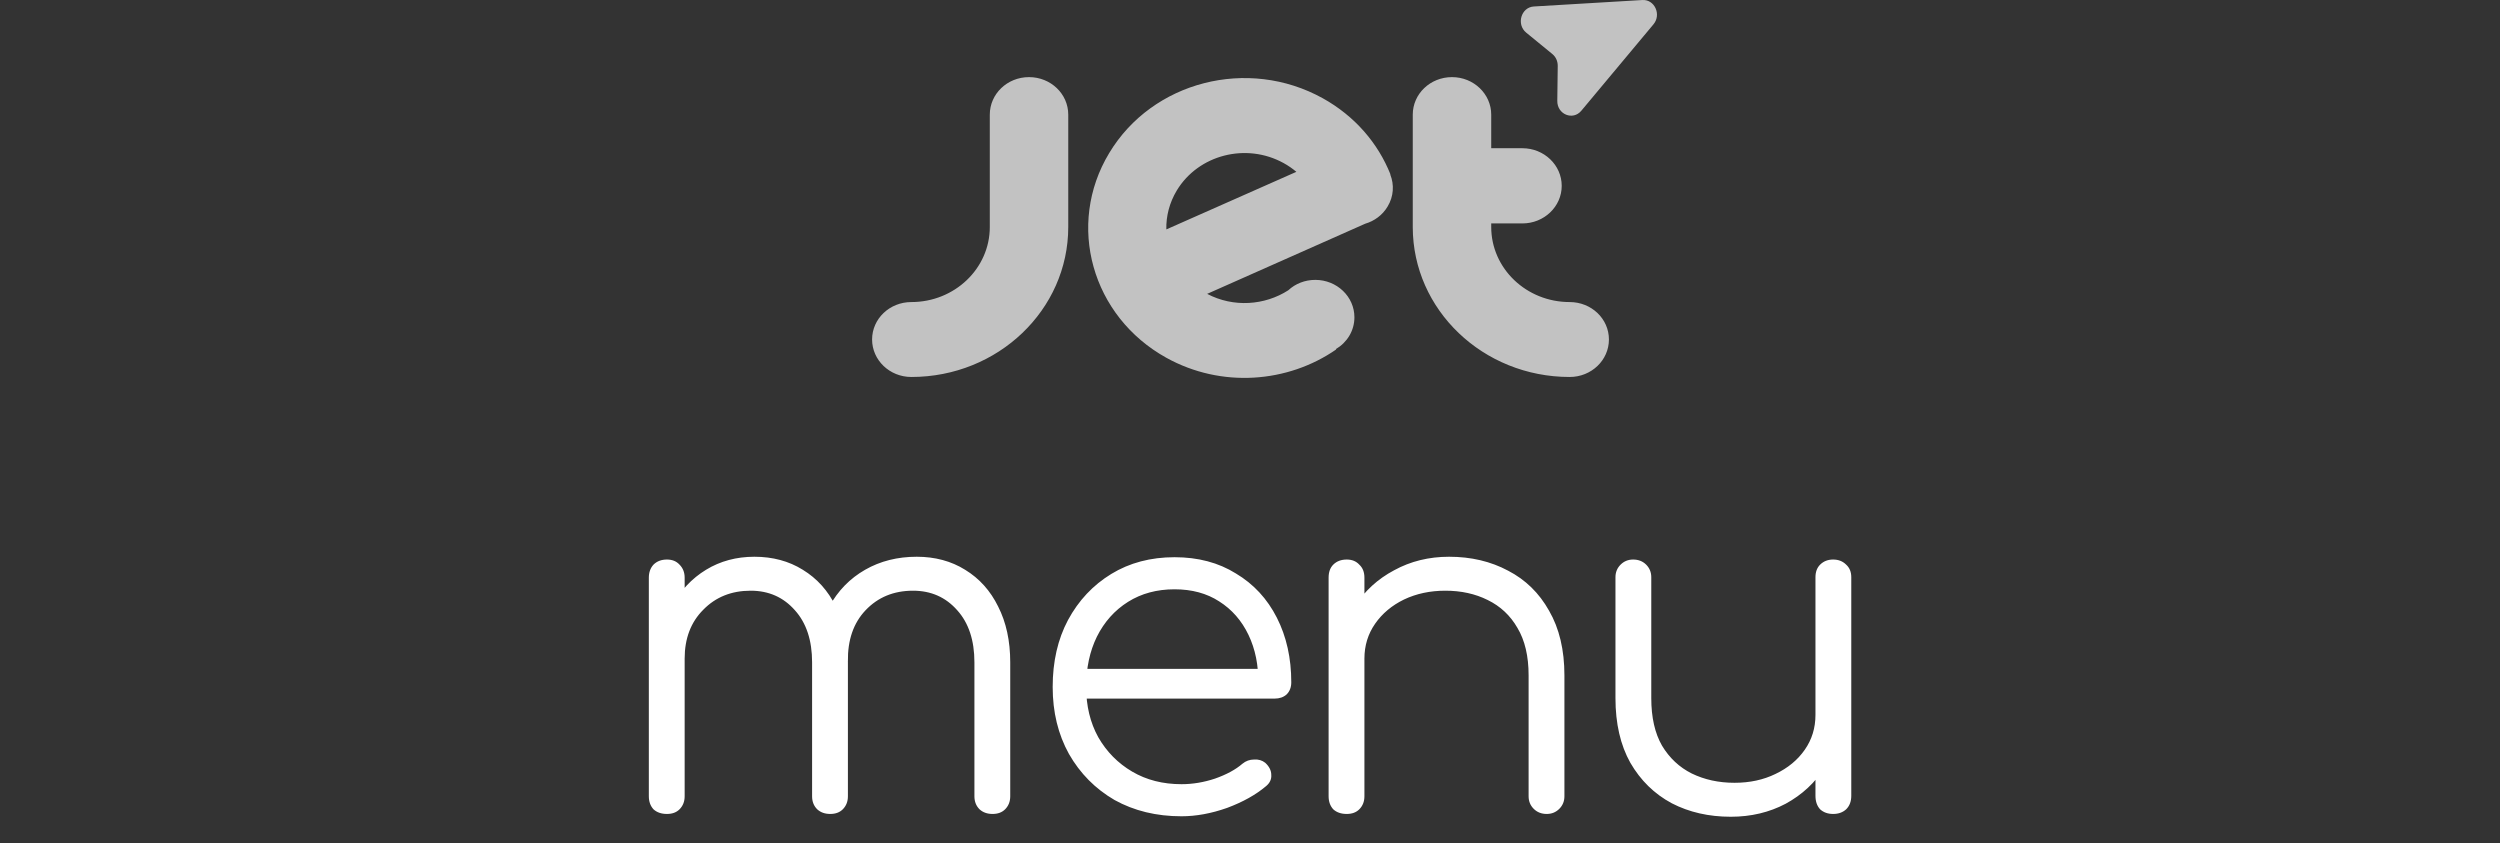
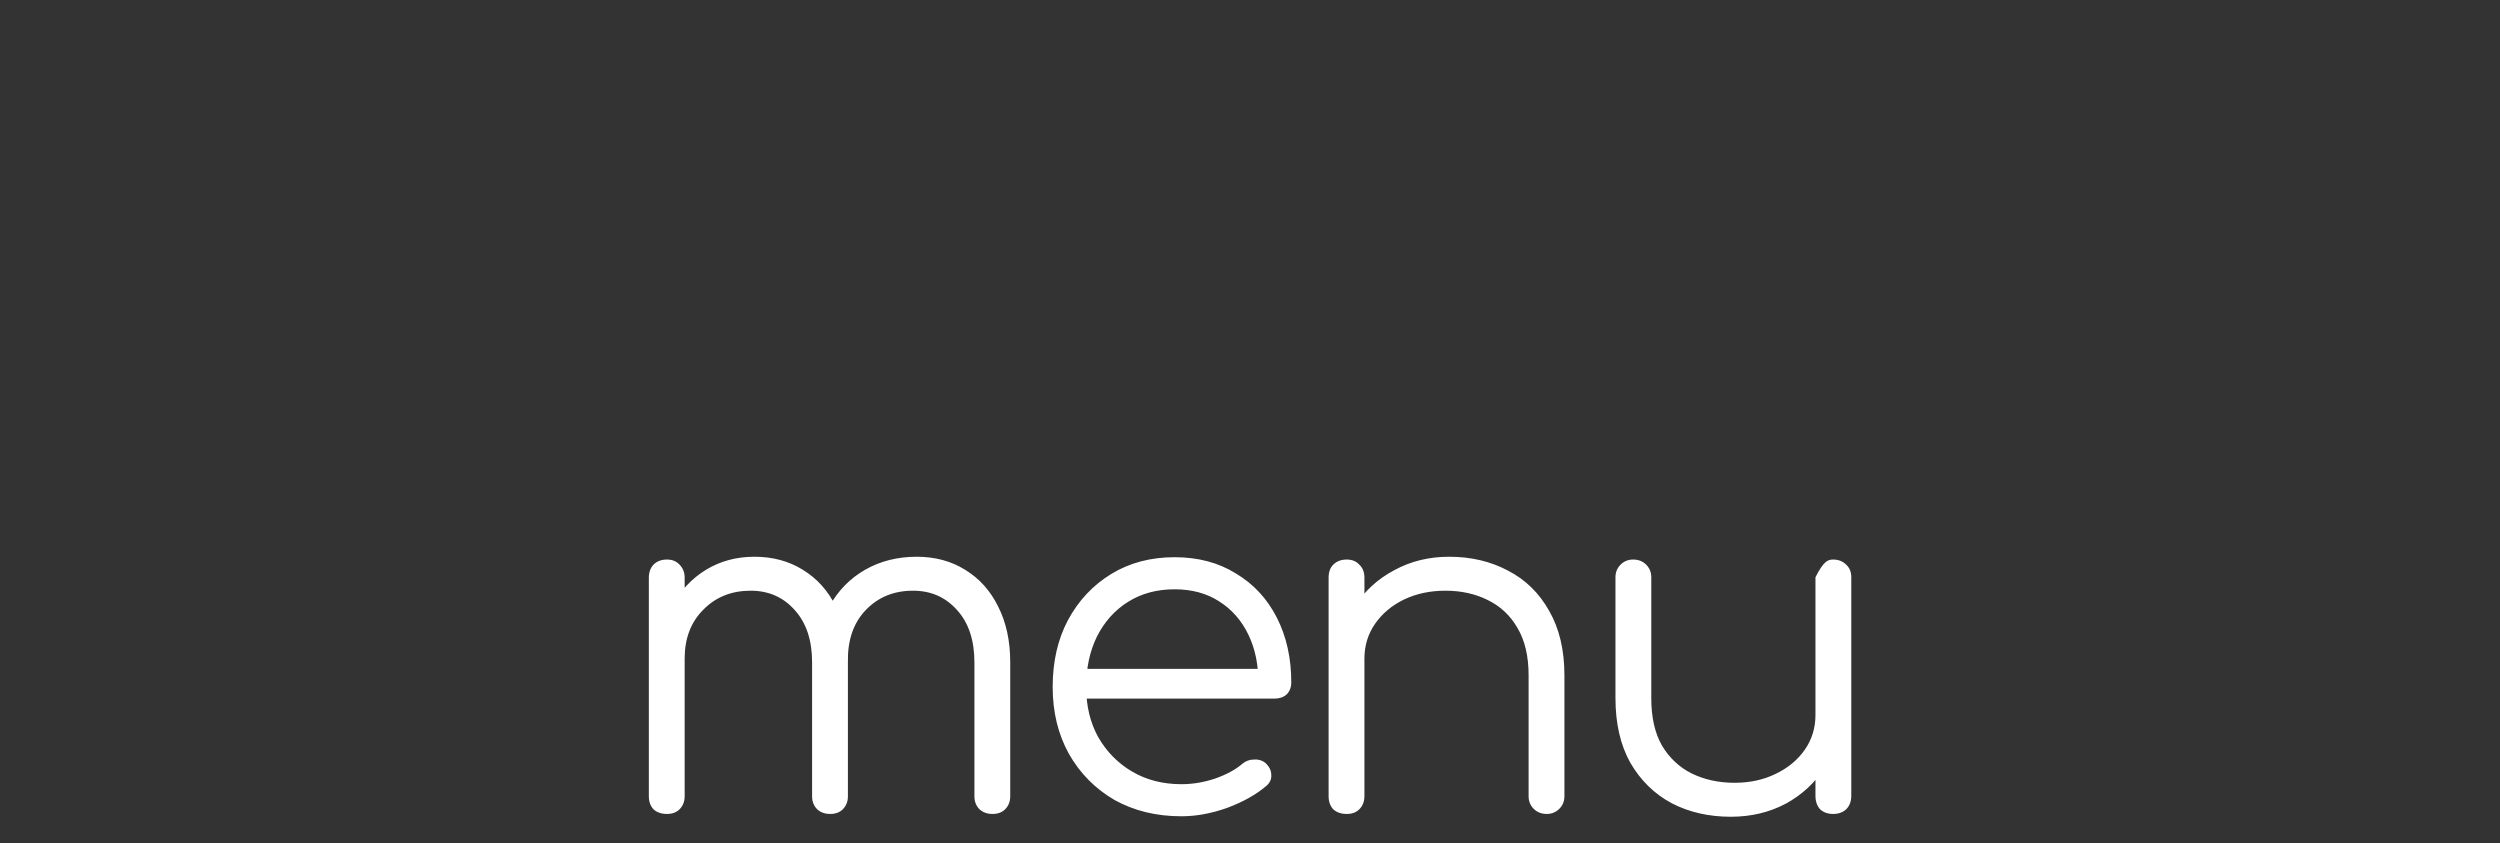
<svg xmlns="http://www.w3.org/2000/svg" width="86" height="29" viewBox="0 0 86 29" fill="none">
  <rect x="0" y="0" width="86" height="29" fill="#333333" stroke="none" />
-   <path d="M34.144 28C33.962 28 33.813 27.947 33.696 27.84C33.578 27.723 33.52 27.573 33.52 27.392V22.784C33.52 22.027 33.322 21.429 32.928 20.992C32.533 20.544 32.026 20.32 31.408 20.32C30.746 20.32 30.202 20.544 29.776 20.992C29.36 21.429 29.157 22.016 29.168 22.752H28.064C28.074 22.037 28.229 21.408 28.528 20.864C28.826 20.32 29.237 19.899 29.76 19.6C30.282 19.301 30.874 19.152 31.536 19.152C32.165 19.152 32.72 19.301 33.2 19.6C33.69 19.899 34.069 20.32 34.336 20.864C34.613 21.408 34.752 22.048 34.752 22.784V27.392C34.752 27.573 34.693 27.723 34.576 27.84C34.469 27.947 34.325 28 34.144 28ZM22.944 28C22.752 28 22.597 27.947 22.48 27.84C22.373 27.723 22.32 27.573 22.32 27.392V19.872C22.32 19.691 22.373 19.541 22.48 19.424C22.597 19.307 22.752 19.248 22.944 19.248C23.125 19.248 23.269 19.307 23.376 19.424C23.493 19.541 23.552 19.691 23.552 19.872V27.392C23.552 27.573 23.493 27.723 23.376 27.84C23.269 27.947 23.125 28 22.944 28ZM28.56 28C28.378 28 28.229 27.947 28.112 27.84C27.994 27.723 27.936 27.573 27.936 27.392V22.784C27.936 22.027 27.738 21.429 27.344 20.992C26.949 20.544 26.442 20.32 25.824 20.32C25.162 20.32 24.618 20.539 24.192 20.976C23.765 21.403 23.552 21.963 23.552 22.656H22.672C22.693 21.973 22.842 21.371 23.12 20.848C23.408 20.315 23.797 19.899 24.288 19.6C24.778 19.301 25.333 19.152 25.952 19.152C26.581 19.152 27.136 19.301 27.616 19.6C28.106 19.899 28.485 20.32 28.752 20.864C29.029 21.408 29.168 22.048 29.168 22.784V27.392C29.168 27.573 29.109 27.723 28.992 27.84C28.885 27.947 28.741 28 28.56 28ZM40.644 28.08C39.78 28.08 39.012 27.893 38.34 27.52C37.679 27.136 37.156 26.608 36.772 25.936C36.399 25.264 36.212 24.496 36.212 23.632C36.212 22.757 36.388 21.989 36.74 21.328C37.103 20.656 37.599 20.128 38.228 19.744C38.857 19.36 39.583 19.168 40.404 19.168C41.215 19.168 41.919 19.355 42.516 19.728C43.124 20.091 43.593 20.597 43.924 21.248C44.255 21.899 44.42 22.64 44.42 23.472C44.42 23.643 44.367 23.781 44.26 23.888C44.153 23.984 44.015 24.032 43.844 24.032H37.044V23.008H43.972L43.284 23.504C43.295 22.885 43.183 22.331 42.948 21.84C42.713 21.349 42.377 20.965 41.94 20.688C41.513 20.411 41.001 20.272 40.404 20.272C39.796 20.272 39.263 20.416 38.804 20.704C38.345 20.992 37.988 21.392 37.732 21.904C37.487 22.405 37.364 22.981 37.364 23.632C37.364 24.283 37.503 24.859 37.78 25.36C38.068 25.861 38.457 26.256 38.948 26.544C39.439 26.832 40.004 26.976 40.644 26.976C41.028 26.976 41.412 26.912 41.796 26.784C42.191 26.645 42.505 26.475 42.74 26.272C42.857 26.176 42.991 26.128 43.14 26.128C43.289 26.117 43.417 26.155 43.524 26.24C43.663 26.368 43.732 26.507 43.732 26.656C43.743 26.805 43.684 26.933 43.556 27.04C43.204 27.339 42.756 27.589 42.212 27.792C41.668 27.984 41.145 28.08 40.644 28.08ZM53.208 28C53.027 28 52.877 27.941 52.76 27.824C52.643 27.707 52.584 27.563 52.584 27.392V23.232C52.584 22.571 52.456 22.027 52.2 21.6C51.955 21.173 51.613 20.853 51.176 20.64C50.749 20.427 50.264 20.32 49.72 20.32C49.197 20.32 48.723 20.421 48.296 20.624C47.88 20.827 47.549 21.104 47.304 21.456C47.059 21.808 46.936 22.208 46.936 22.656H46.056C46.077 21.984 46.259 21.387 46.6 20.864C46.941 20.331 47.395 19.915 47.96 19.616C48.525 19.307 49.155 19.152 49.848 19.152C50.605 19.152 51.283 19.312 51.88 19.632C52.477 19.941 52.947 20.4 53.288 21.008C53.64 21.616 53.816 22.357 53.816 23.232V27.392C53.816 27.563 53.757 27.707 53.64 27.824C53.523 27.941 53.379 28 53.208 28ZM46.328 28C46.136 28 45.981 27.947 45.864 27.84C45.757 27.723 45.704 27.573 45.704 27.392V19.872C45.704 19.68 45.757 19.531 45.864 19.424C45.981 19.307 46.136 19.248 46.328 19.248C46.509 19.248 46.653 19.307 46.76 19.424C46.877 19.531 46.936 19.68 46.936 19.872V27.392C46.936 27.573 46.877 27.723 46.76 27.84C46.653 27.947 46.509 28 46.328 28ZM59.54 28.096C58.783 28.096 58.105 27.941 57.508 27.632C56.911 27.312 56.436 26.848 56.084 26.24C55.743 25.632 55.572 24.891 55.572 24.016V19.856C55.572 19.685 55.631 19.541 55.748 19.424C55.865 19.307 56.01 19.248 56.18 19.248C56.361 19.248 56.511 19.307 56.628 19.424C56.745 19.541 56.804 19.685 56.804 19.856V24.016C56.804 24.677 56.927 25.221 57.172 25.648C57.428 26.075 57.77 26.395 58.196 26.608C58.633 26.821 59.124 26.928 59.668 26.928C60.191 26.928 60.66 26.827 61.076 26.624C61.503 26.421 61.839 26.144 62.084 25.792C62.33 25.44 62.452 25.04 62.452 24.592H63.332C63.3 25.264 63.114 25.867 62.772 26.4C62.441 26.923 61.993 27.339 61.428 27.648C60.863 27.947 60.233 28.096 59.54 28.096ZM63.06 28C62.879 28 62.73 27.947 62.612 27.84C62.505 27.723 62.452 27.568 62.452 27.376V19.856C62.452 19.675 62.505 19.531 62.612 19.424C62.73 19.307 62.879 19.248 63.06 19.248C63.242 19.248 63.391 19.307 63.508 19.424C63.626 19.531 63.684 19.675 63.684 19.856V27.376C63.684 27.568 63.626 27.723 63.508 27.84C63.391 27.947 63.242 28 63.06 28Z" fill="white" />
+   <path d="M34.144 28C33.962 28 33.813 27.947 33.696 27.84C33.578 27.723 33.52 27.573 33.52 27.392V22.784C33.52 22.027 33.322 21.429 32.928 20.992C32.533 20.544 32.026 20.32 31.408 20.32C30.746 20.32 30.202 20.544 29.776 20.992C29.36 21.429 29.157 22.016 29.168 22.752H28.064C28.074 22.037 28.229 21.408 28.528 20.864C28.826 20.32 29.237 19.899 29.76 19.6C30.282 19.301 30.874 19.152 31.536 19.152C32.165 19.152 32.72 19.301 33.2 19.6C33.69 19.899 34.069 20.32 34.336 20.864C34.613 21.408 34.752 22.048 34.752 22.784V27.392C34.752 27.573 34.693 27.723 34.576 27.84C34.469 27.947 34.325 28 34.144 28ZM22.944 28C22.752 28 22.597 27.947 22.48 27.84C22.373 27.723 22.32 27.573 22.32 27.392V19.872C22.32 19.691 22.373 19.541 22.48 19.424C22.597 19.307 22.752 19.248 22.944 19.248C23.125 19.248 23.269 19.307 23.376 19.424C23.493 19.541 23.552 19.691 23.552 19.872V27.392C23.552 27.573 23.493 27.723 23.376 27.84C23.269 27.947 23.125 28 22.944 28ZM28.56 28C28.378 28 28.229 27.947 28.112 27.84C27.994 27.723 27.936 27.573 27.936 27.392V22.784C27.936 22.027 27.738 21.429 27.344 20.992C26.949 20.544 26.442 20.32 25.824 20.32C25.162 20.32 24.618 20.539 24.192 20.976C23.765 21.403 23.552 21.963 23.552 22.656H22.672C22.693 21.973 22.842 21.371 23.12 20.848C23.408 20.315 23.797 19.899 24.288 19.6C24.778 19.301 25.333 19.152 25.952 19.152C26.581 19.152 27.136 19.301 27.616 19.6C28.106 19.899 28.485 20.32 28.752 20.864C29.029 21.408 29.168 22.048 29.168 22.784V27.392C29.168 27.573 29.109 27.723 28.992 27.84C28.885 27.947 28.741 28 28.56 28ZM40.644 28.08C39.78 28.08 39.012 27.893 38.34 27.52C37.679 27.136 37.156 26.608 36.772 25.936C36.399 25.264 36.212 24.496 36.212 23.632C36.212 22.757 36.388 21.989 36.74 21.328C37.103 20.656 37.599 20.128 38.228 19.744C38.857 19.36 39.583 19.168 40.404 19.168C41.215 19.168 41.919 19.355 42.516 19.728C43.124 20.091 43.593 20.597 43.924 21.248C44.255 21.899 44.42 22.64 44.42 23.472C44.42 23.643 44.367 23.781 44.26 23.888C44.153 23.984 44.015 24.032 43.844 24.032H37.044V23.008H43.972L43.284 23.504C43.295 22.885 43.183 22.331 42.948 21.84C42.713 21.349 42.377 20.965 41.94 20.688C41.513 20.411 41.001 20.272 40.404 20.272C39.796 20.272 39.263 20.416 38.804 20.704C38.345 20.992 37.988 21.392 37.732 21.904C37.487 22.405 37.364 22.981 37.364 23.632C37.364 24.283 37.503 24.859 37.78 25.36C38.068 25.861 38.457 26.256 38.948 26.544C39.439 26.832 40.004 26.976 40.644 26.976C41.028 26.976 41.412 26.912 41.796 26.784C42.191 26.645 42.505 26.475 42.74 26.272C42.857 26.176 42.991 26.128 43.14 26.128C43.289 26.117 43.417 26.155 43.524 26.24C43.663 26.368 43.732 26.507 43.732 26.656C43.743 26.805 43.684 26.933 43.556 27.04C43.204 27.339 42.756 27.589 42.212 27.792C41.668 27.984 41.145 28.08 40.644 28.08ZM53.208 28C53.027 28 52.877 27.941 52.76 27.824C52.643 27.707 52.584 27.563 52.584 27.392V23.232C52.584 22.571 52.456 22.027 52.2 21.6C51.955 21.173 51.613 20.853 51.176 20.64C50.749 20.427 50.264 20.32 49.72 20.32C49.197 20.32 48.723 20.421 48.296 20.624C47.88 20.827 47.549 21.104 47.304 21.456C47.059 21.808 46.936 22.208 46.936 22.656H46.056C46.077 21.984 46.259 21.387 46.6 20.864C46.941 20.331 47.395 19.915 47.96 19.616C48.525 19.307 49.155 19.152 49.848 19.152C50.605 19.152 51.283 19.312 51.88 19.632C52.477 19.941 52.947 20.4 53.288 21.008C53.64 21.616 53.816 22.357 53.816 23.232V27.392C53.816 27.563 53.757 27.707 53.64 27.824C53.523 27.941 53.379 28 53.208 28ZM46.328 28C46.136 28 45.981 27.947 45.864 27.84C45.757 27.723 45.704 27.573 45.704 27.392V19.872C45.704 19.68 45.757 19.531 45.864 19.424C45.981 19.307 46.136 19.248 46.328 19.248C46.509 19.248 46.653 19.307 46.76 19.424C46.877 19.531 46.936 19.68 46.936 19.872V27.392C46.936 27.573 46.877 27.723 46.76 27.84C46.653 27.947 46.509 28 46.328 28ZM59.54 28.096C58.783 28.096 58.105 27.941 57.508 27.632C56.911 27.312 56.436 26.848 56.084 26.24C55.743 25.632 55.572 24.891 55.572 24.016V19.856C55.572 19.685 55.631 19.541 55.748 19.424C55.865 19.307 56.01 19.248 56.18 19.248C56.361 19.248 56.511 19.307 56.628 19.424C56.745 19.541 56.804 19.685 56.804 19.856V24.016C56.804 24.677 56.927 25.221 57.172 25.648C57.428 26.075 57.77 26.395 58.196 26.608C58.633 26.821 59.124 26.928 59.668 26.928C60.191 26.928 60.66 26.827 61.076 26.624C61.503 26.421 61.839 26.144 62.084 25.792C62.33 25.44 62.452 25.04 62.452 24.592H63.332C63.3 25.264 63.114 25.867 62.772 26.4C62.441 26.923 61.993 27.339 61.428 27.648C60.863 27.947 60.233 28.096 59.54 28.096ZM63.06 28C62.879 28 62.73 27.947 62.612 27.84C62.505 27.723 62.452 27.568 62.452 27.376V19.856C62.73 19.307 62.879 19.248 63.06 19.248C63.242 19.248 63.391 19.307 63.508 19.424C63.626 19.531 63.684 19.675 63.684 19.856V27.376C63.684 27.568 63.626 27.723 63.508 27.84C63.391 27.947 63.242 28 63.06 28Z" fill="white" />
  <g opacity="0.7">
-     <path fill-rule="evenodd" clip-rule="evenodd" d="M56.499 0.001C56.919 -0.024 57.159 0.502 56.88 0.836L54.398 3.809C54.107 4.158 53.565 3.935 53.571 3.47L53.586 2.263C53.587 2.105 53.519 1.955 53.401 1.859L52.501 1.122C52.154 0.838 52.326 0.249 52.764 0.223L56.499 0.001ZM36.748 7.81C36.748 10.659 34.33 12.968 31.35 12.968C30.603 12.968 30 12.388 30 11.678C30 10.967 30.603 10.391 31.35 10.391C32.84 10.391 34.049 9.235 34.049 7.81V3.943C34.049 3.229 34.651 2.653 35.398 2.653C36.145 2.653 36.748 3.229 36.748 3.943V7.81ZM51.298 7.81C51.298 9.235 52.507 10.391 53.997 10.391C54.744 10.391 55.347 10.964 55.347 11.678C55.347 12.391 54.744 12.968 53.997 12.968C51.017 12.968 48.599 10.659 48.599 7.81V3.943C48.599 3.229 49.202 2.653 49.949 2.653C50.695 2.653 51.298 3.233 51.298 3.943V5.099H52.37C53.117 5.099 53.723 5.679 53.723 6.393C53.723 7.106 53.117 7.686 52.37 7.686H51.298V7.81ZM47.825 6.003C47.828 6 47.832 6 47.832 6C47.407 4.932 46.613 3.996 45.503 3.38C42.927 1.952 39.639 2.797 38.156 5.266C36.669 7.732 37.553 10.885 40.125 12.309C42.019 13.357 44.3 13.174 45.965 12.021L45.955 12.008C46.339 11.782 46.592 11.376 46.592 10.915C46.592 10.204 45.989 9.628 45.246 9.628C44.886 9.628 44.557 9.762 44.318 9.985C43.509 10.505 42.434 10.587 41.526 10.109L46.962 7.696C47.277 7.604 47.558 7.401 47.733 7.106C47.945 6.756 47.965 6.353 47.825 6.003ZM44.157 5.61C44.318 5.698 44.462 5.8 44.595 5.911L40.122 7.892C40.111 7.437 40.228 6.975 40.481 6.553C41.225 5.322 42.869 4.899 44.157 5.61Z" fill="white" />
-   </g>
+     </g>
</svg>